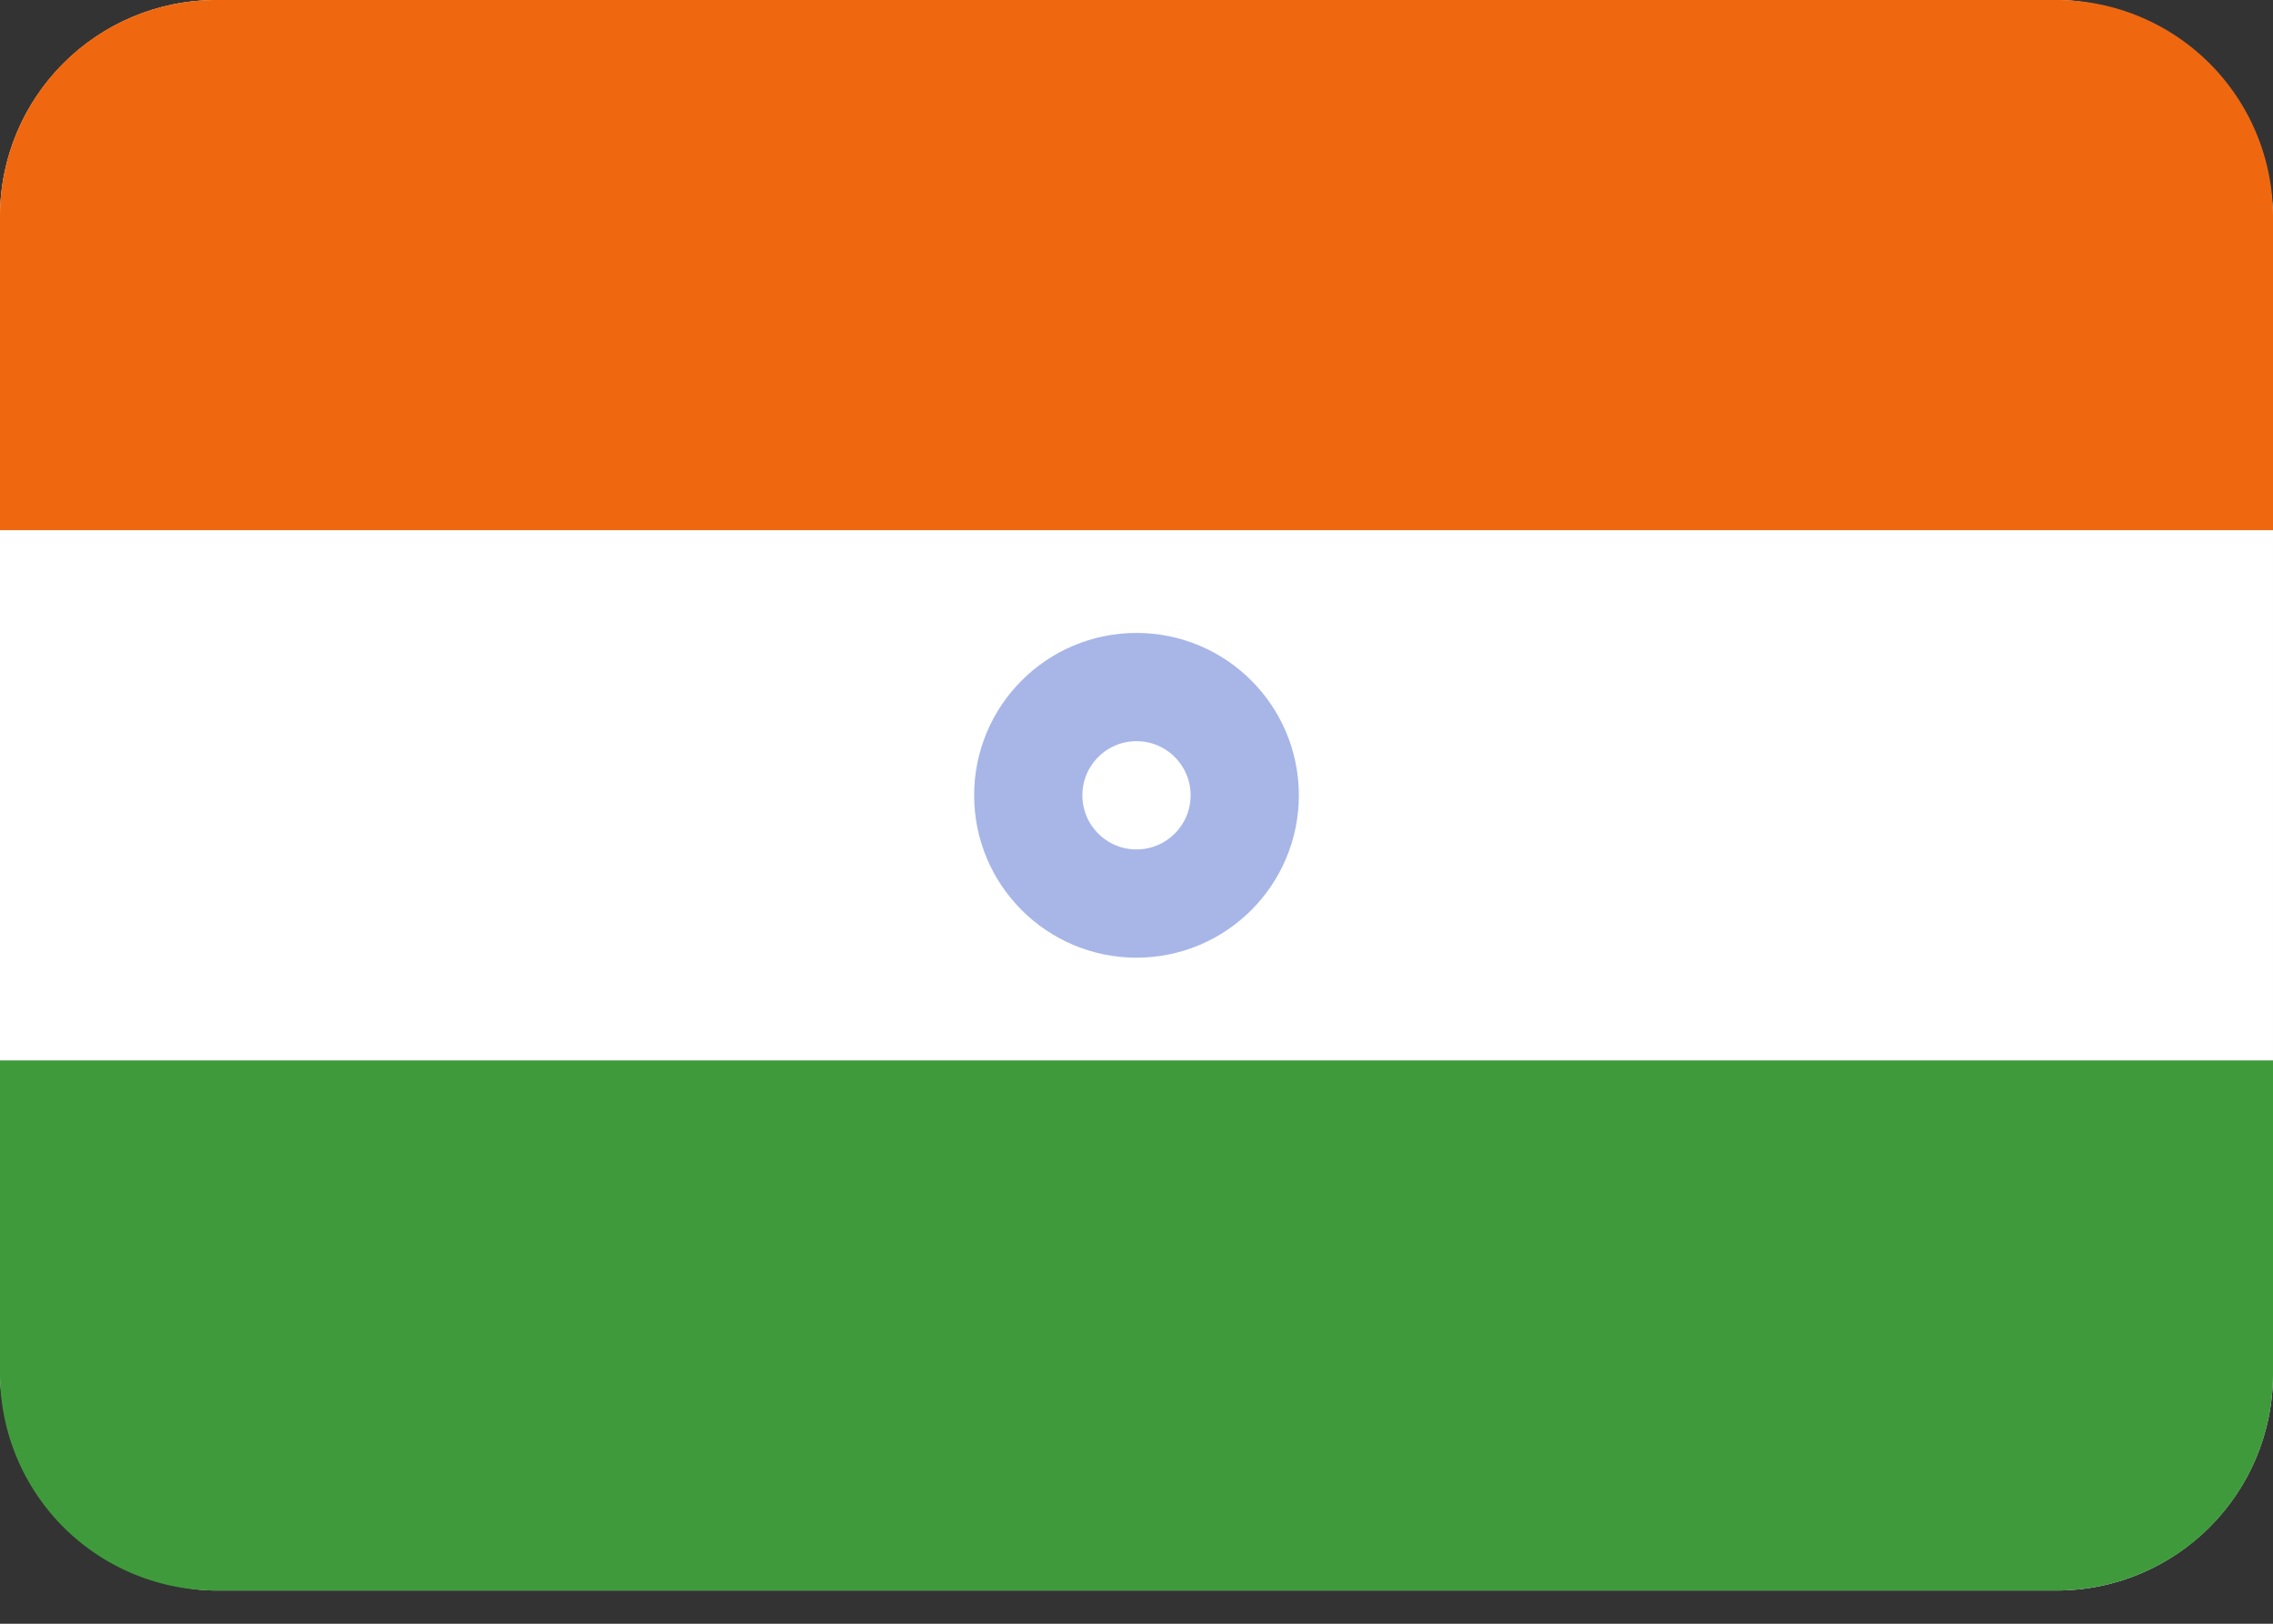
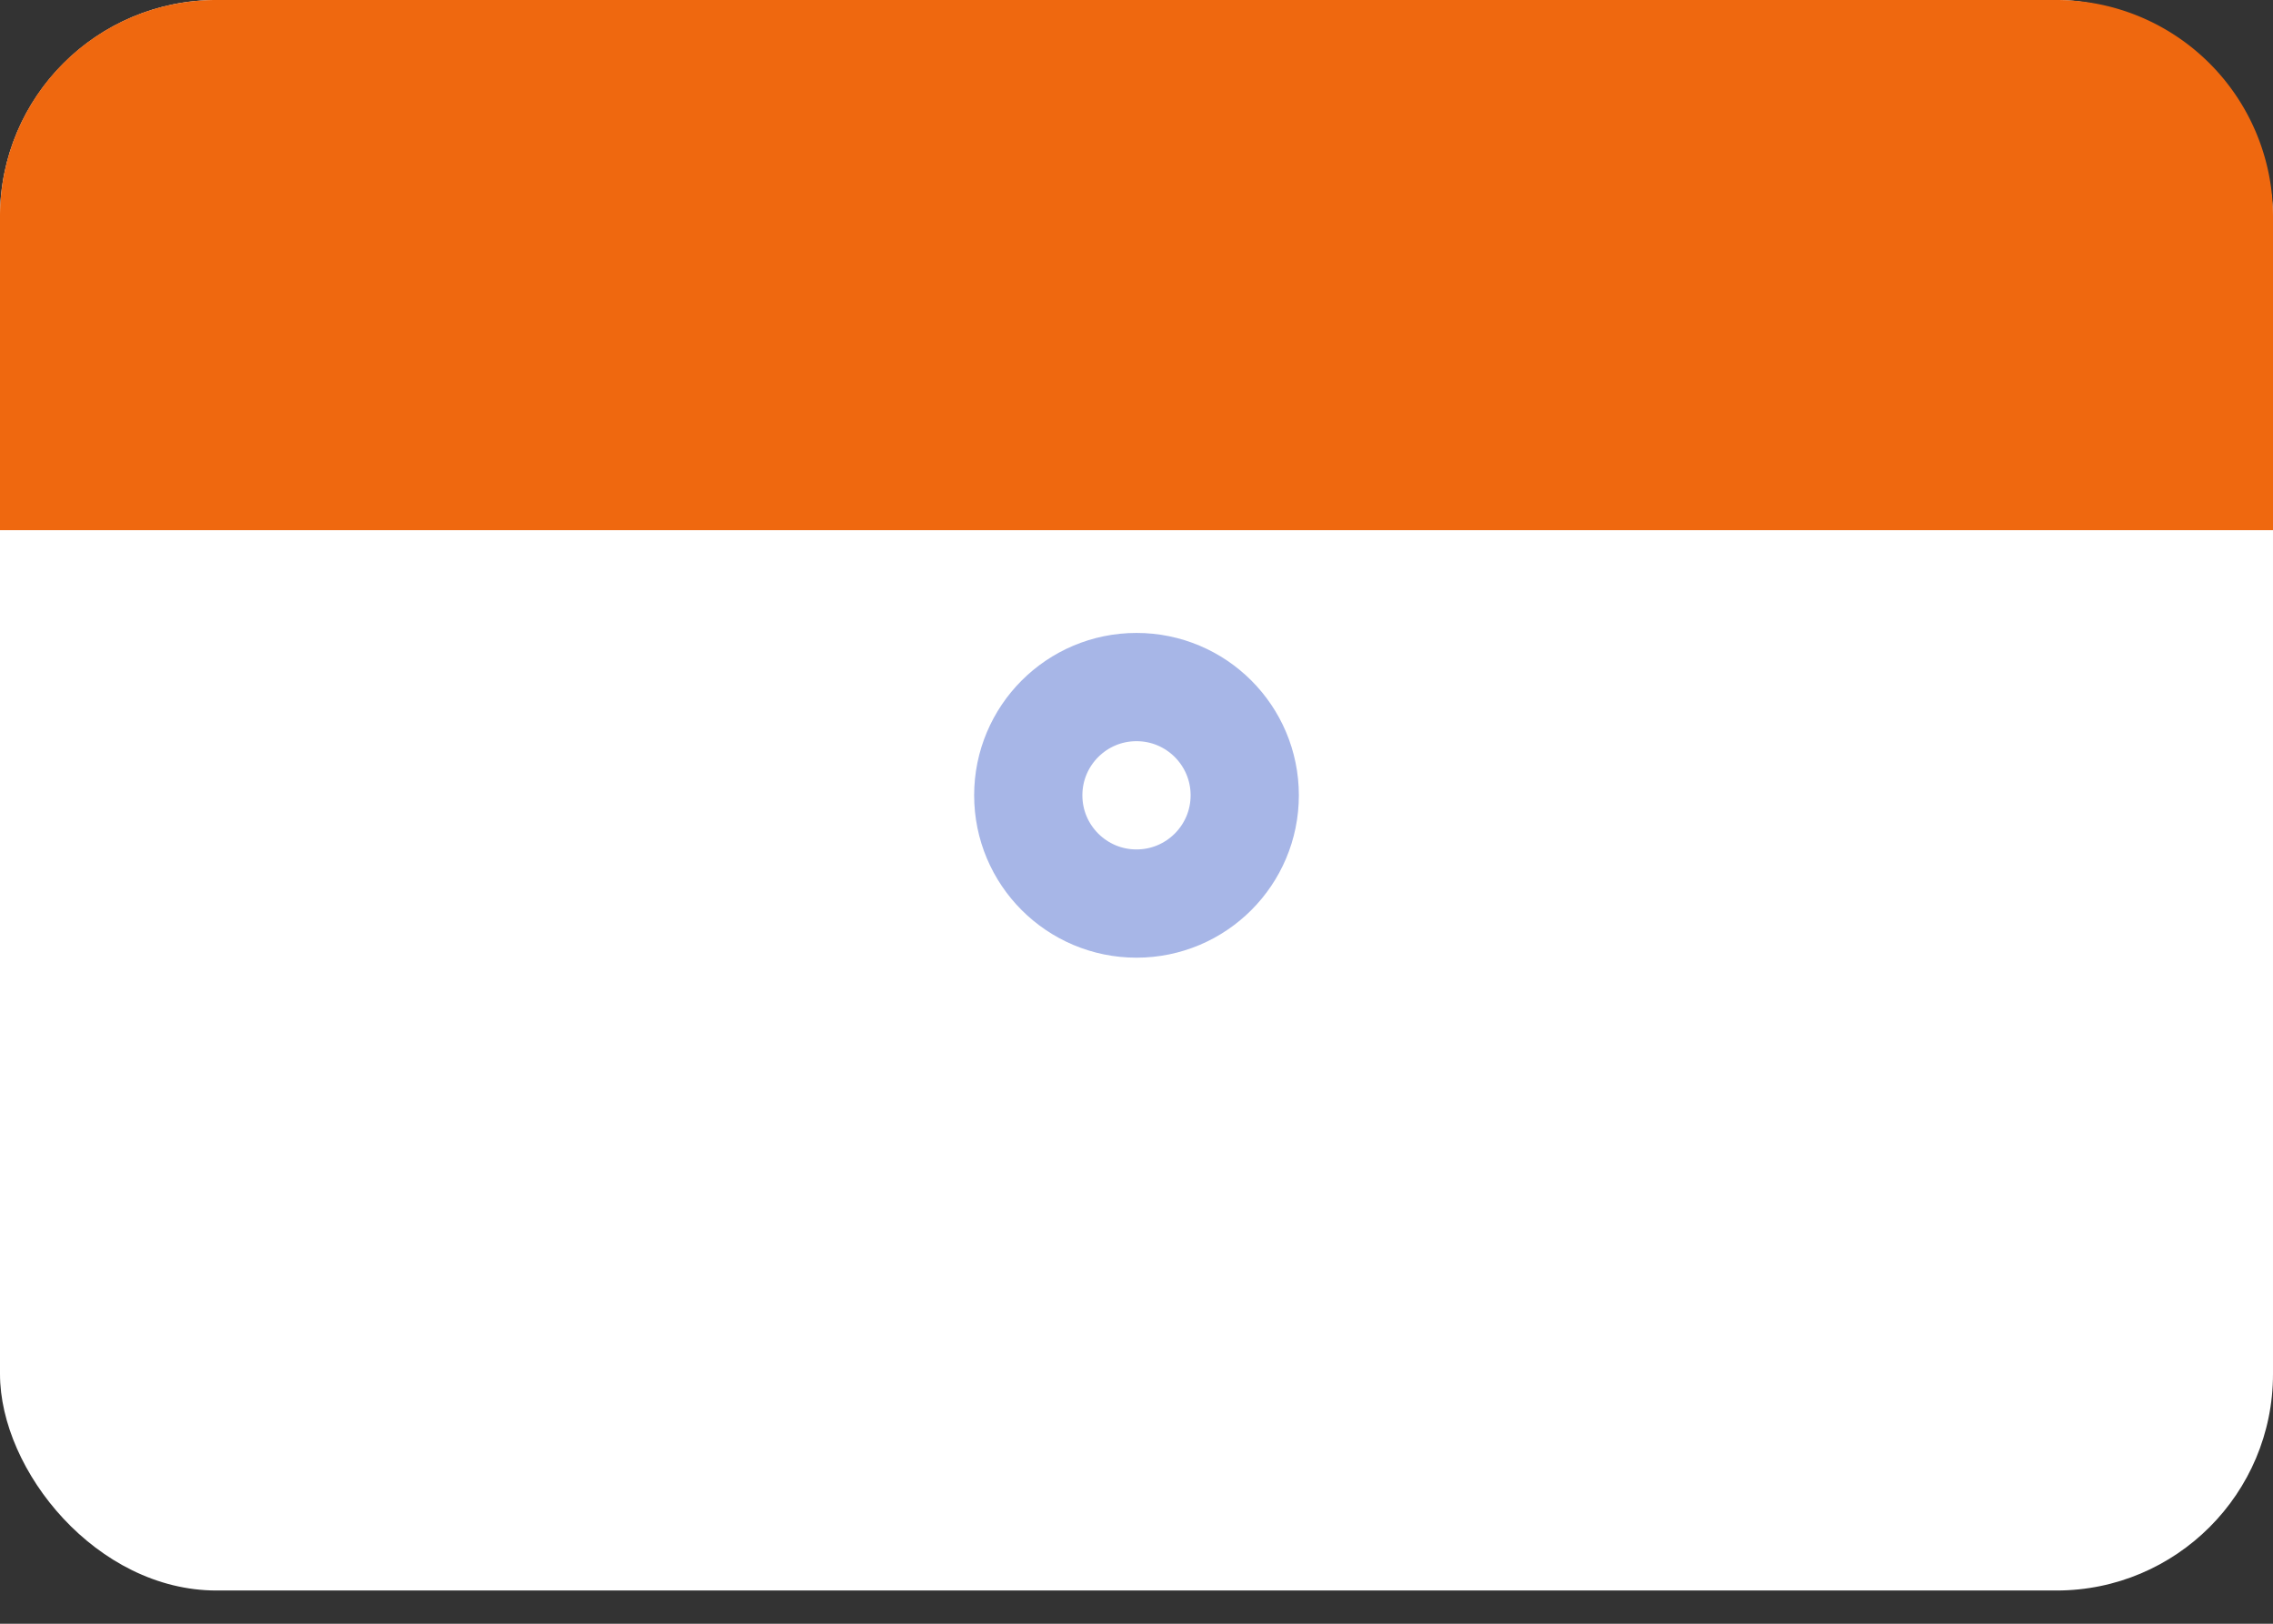
<svg xmlns="http://www.w3.org/2000/svg" height="15" viewBox="0 0 21 15" width="21">
  <rect x="0" y="0" width="21" height="15" fill="#333333" stroke="none" />
  <g fill="none" fill-rule="evenodd">
    <rect fill="#fff" height="14.693" rx="2" width="21" />
-     <path d="M0 9.795V12.7a2 2 0 0 0 1.995 1.993h17.01A1.997 1.997 0 0 0 21 12.701V9.796H0z" fill="#3f9a3c" />
    <path d="M1.995 0A1.997 1.997 0 0 0 0 1.992v2.906h21V1.992A2 2 0 0 0 19.005 0z" fill="#ef680f" />
    <ellipse cx="10.5" cy="7.347" rx="1" ry="1" stroke="#a7b6e7" />
  </g>
</svg>